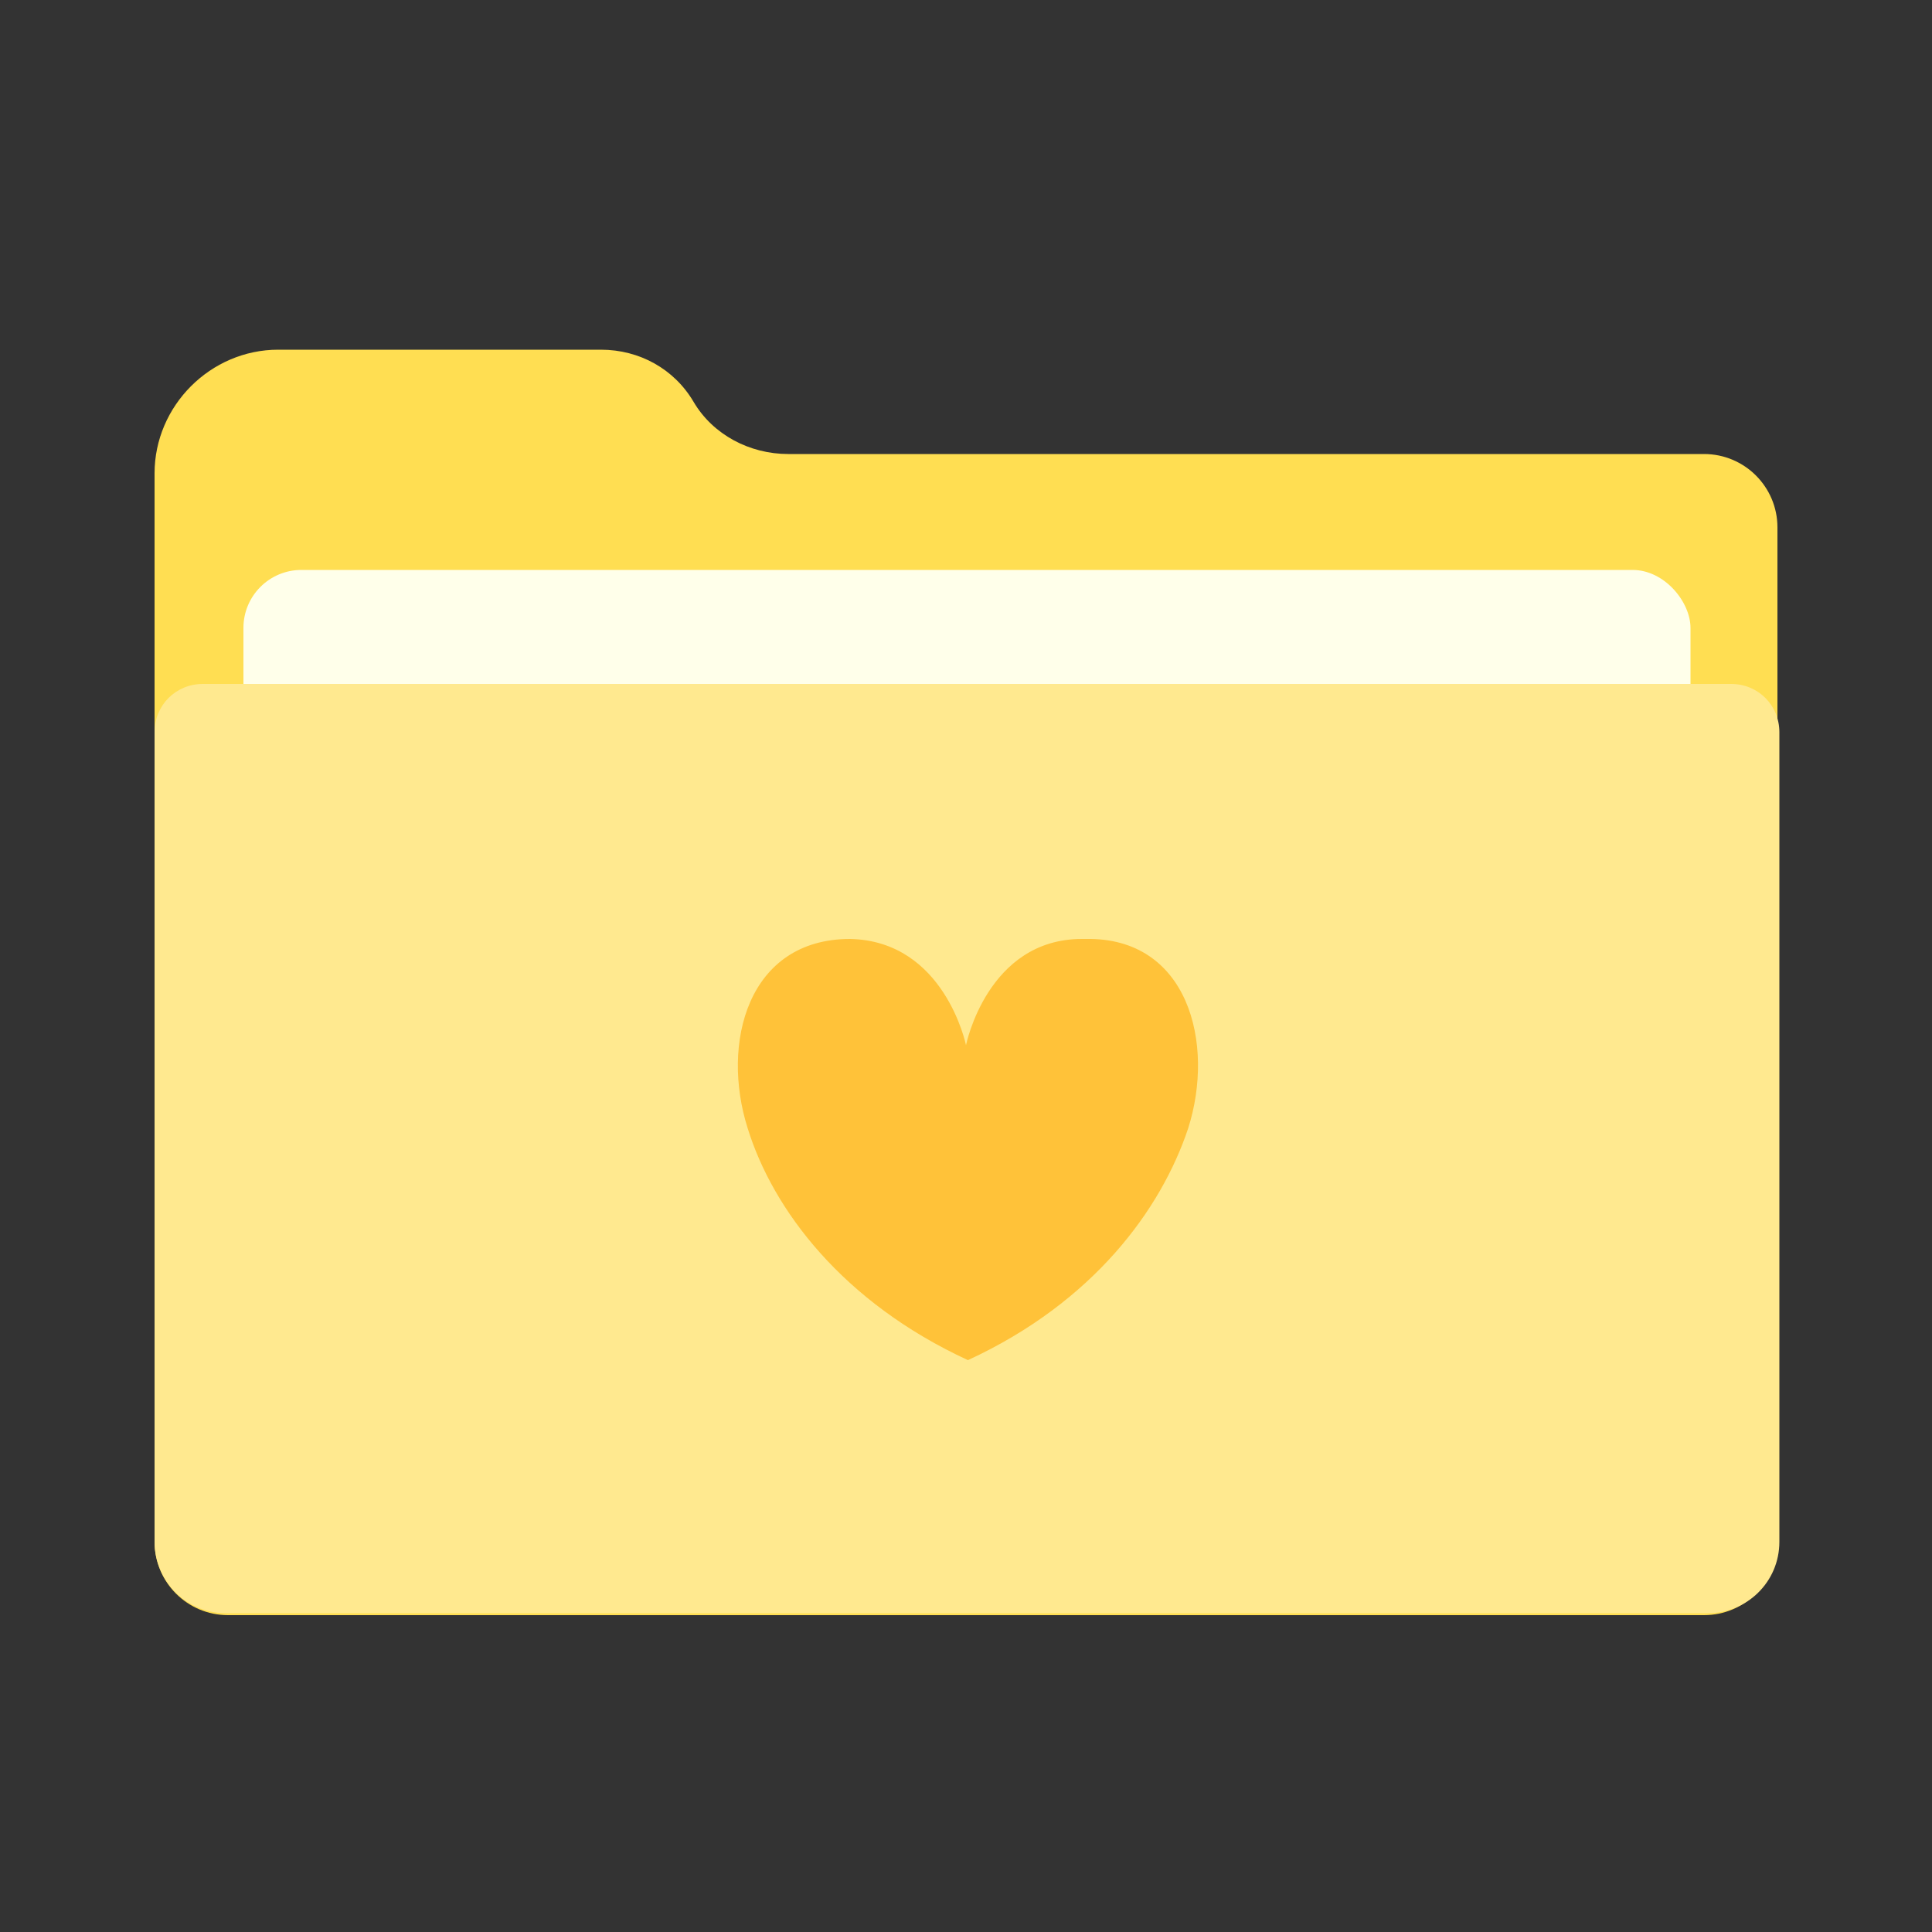
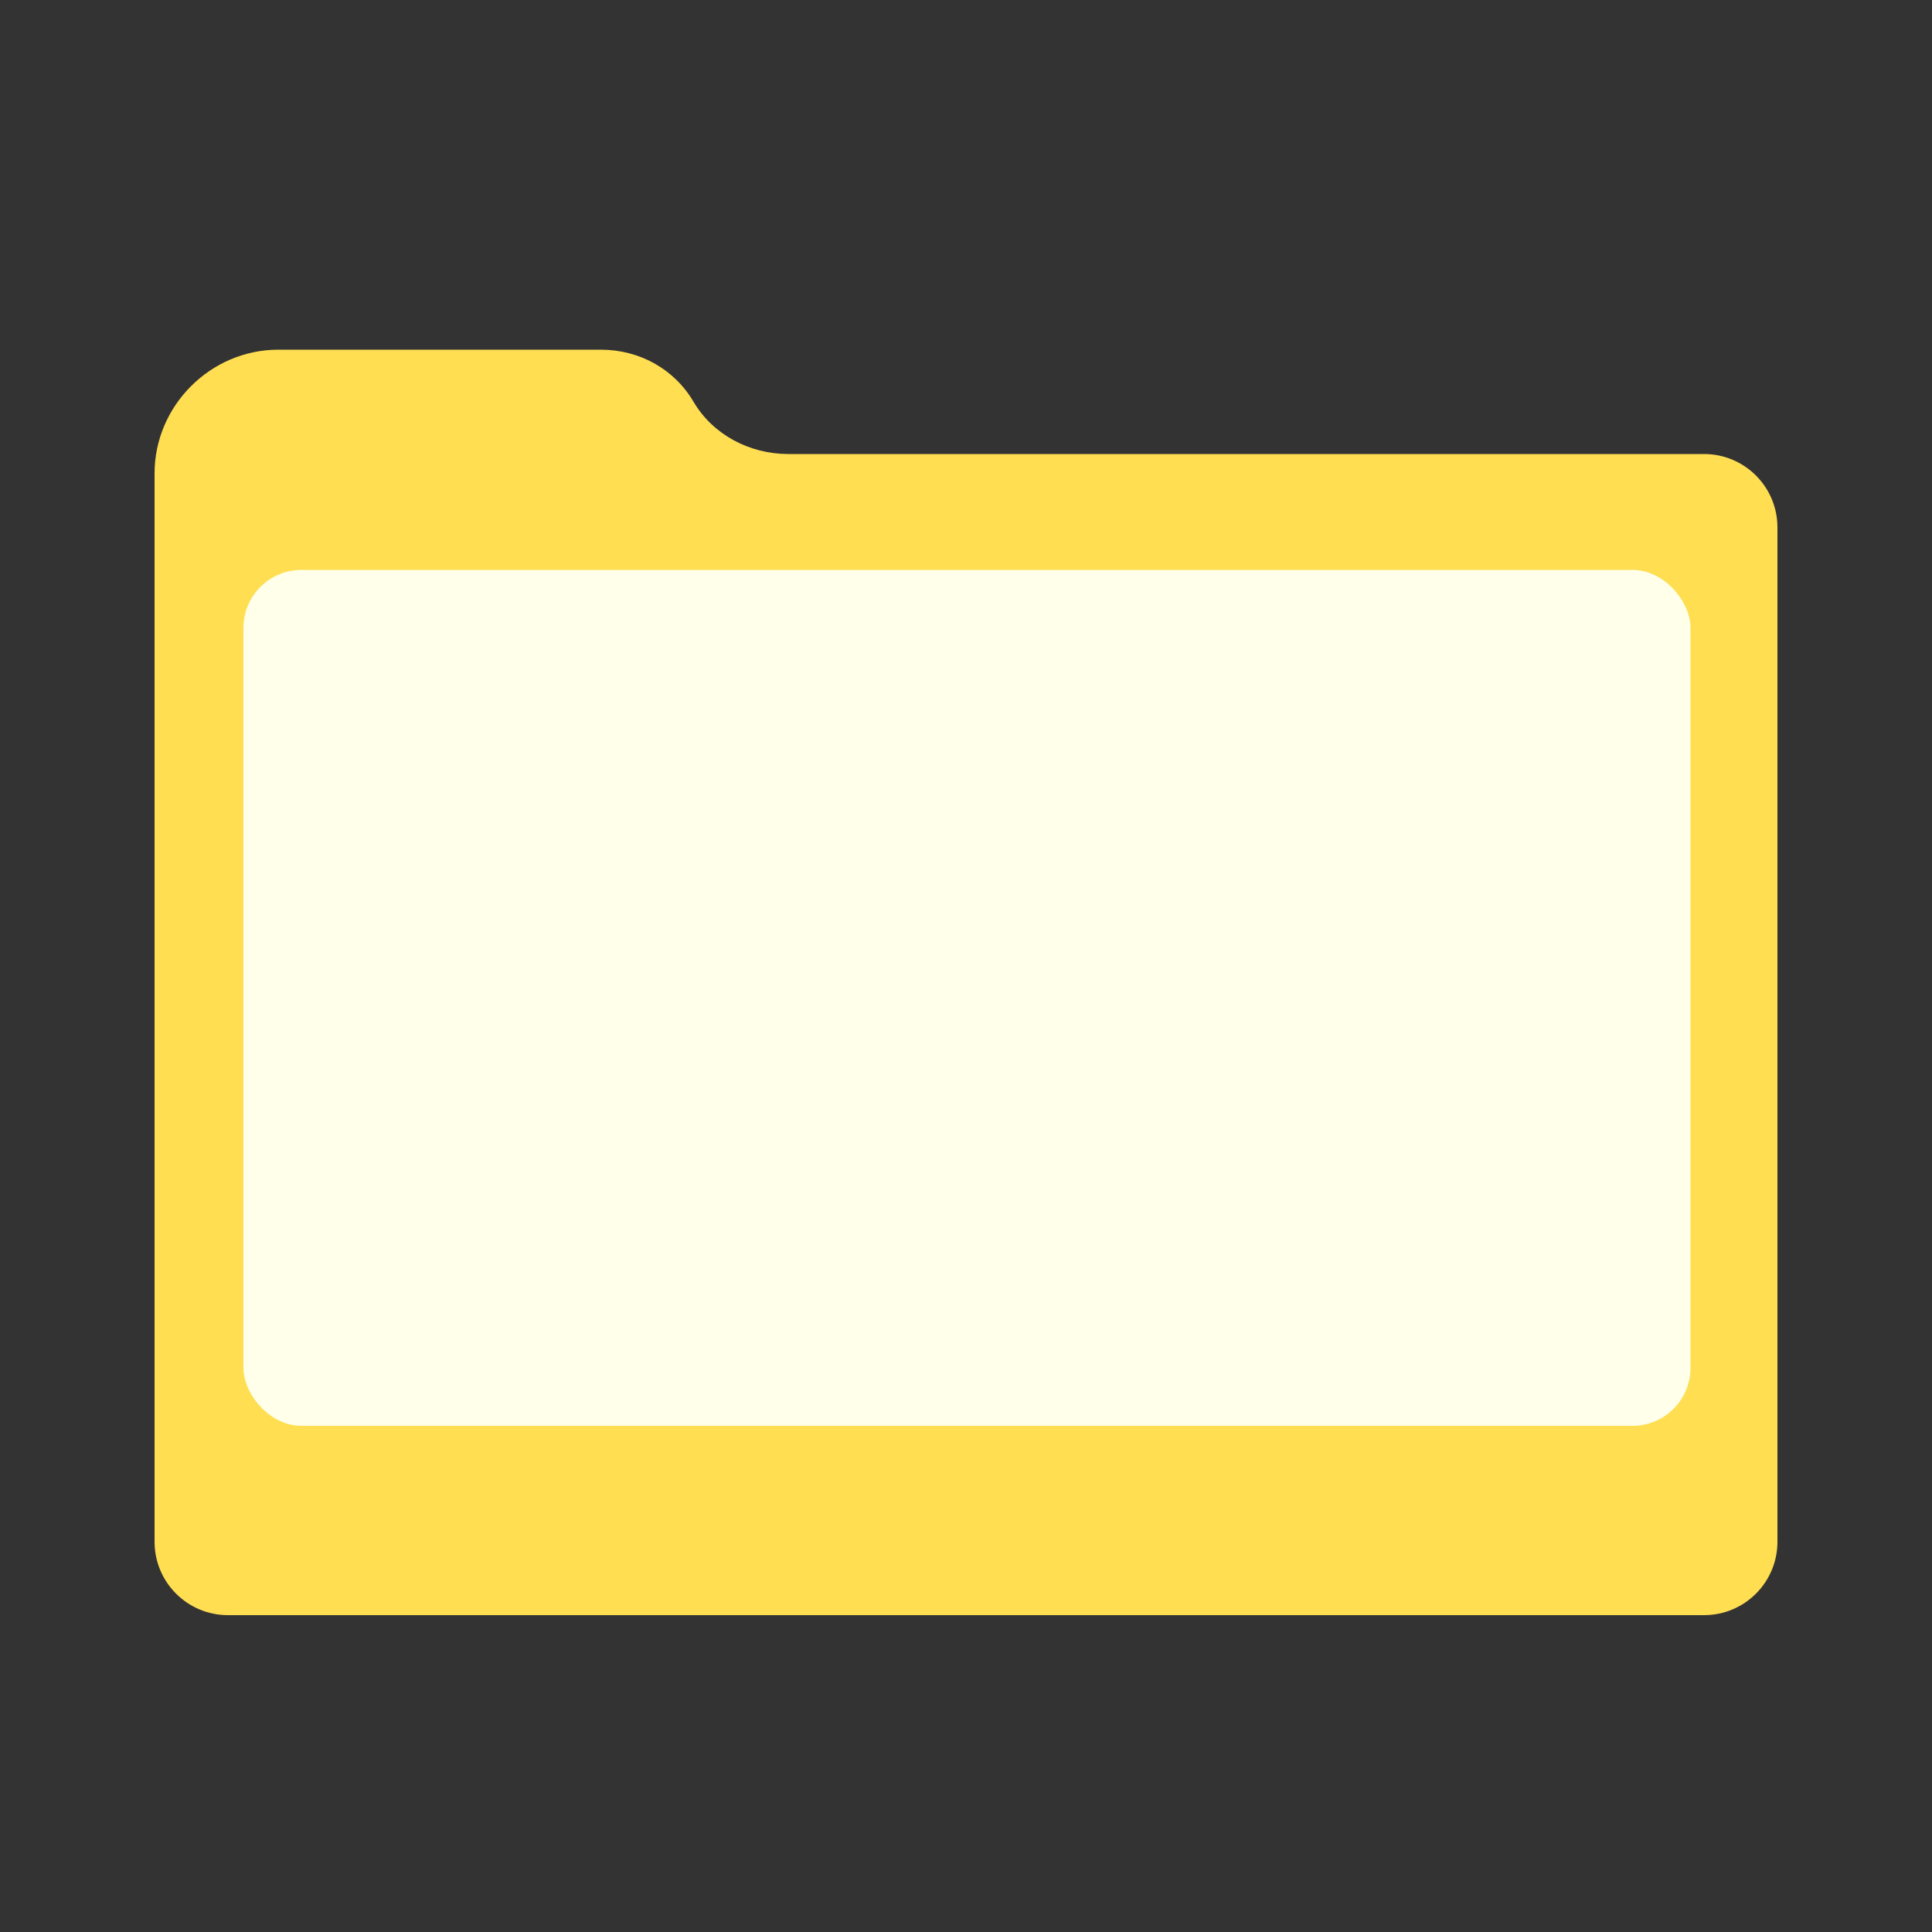
<svg xmlns="http://www.w3.org/2000/svg" version="1.1" viewBox="0 0 100 100">
  <rect x="0" y="0" width="100" height="100" fill="#333333" stroke="none" />
  <defs>
    <style>
      .cls-1 {
        fill: #ffc239;
      }

      .cls-2 {
        fill: #ffe98f;
      }

      .cls-3 {
        fill: #ffde52;
      }

      .cls-4 {
        fill: #ffffea;
      }
    </style>
  </defs>
  <g>
    <g id="Layer_1">
      <g>
        <path class="cls-3" d="M11.8,83.6h76.4c2.1,0,3.8-1.7,3.8-3.8V27.3c0-2.1-1.7-3.8-3.8-3.8h-47.4c-2,0-3.9-1-4.9-2.7h0c-1-1.7-2.8-2.7-4.8-2.7H14.4c-3.5,0-6.4,2.9-6.4,6.4v55.3c0,2.1,1.7,3.8,3.8,3.8Z" />
        <rect class="cls-4" x="12.6" y="29.5" width="74.9" height="44.3" rx="3" ry="3" />
-         <path class="cls-2" d="M10.5,35.4h79.1c1.4,0,2.5,1.1,2.5,2.5v41.9c0,2.1-1.7,3.7-3.7,3.7H11.7c-2.1,0-3.7-1.7-3.7-3.7v-41.9c0-1.4,1.1-2.5,2.5-2.5Z" />
-         <path class="cls-1" d="M56,48.6c-4.9,0-6,5.5-6,5.5,0,0-1.1-5.4-6-5.5-5.3,0-6.7,5.4-5.3,9.8,1.3,4.2,4.9,9,11.4,12,6.5-3,10-7.8,11.4-12,1.4-4.4,0-9.9-5.3-9.8Z" />
      </g>
    </g>
  </g>
</svg>